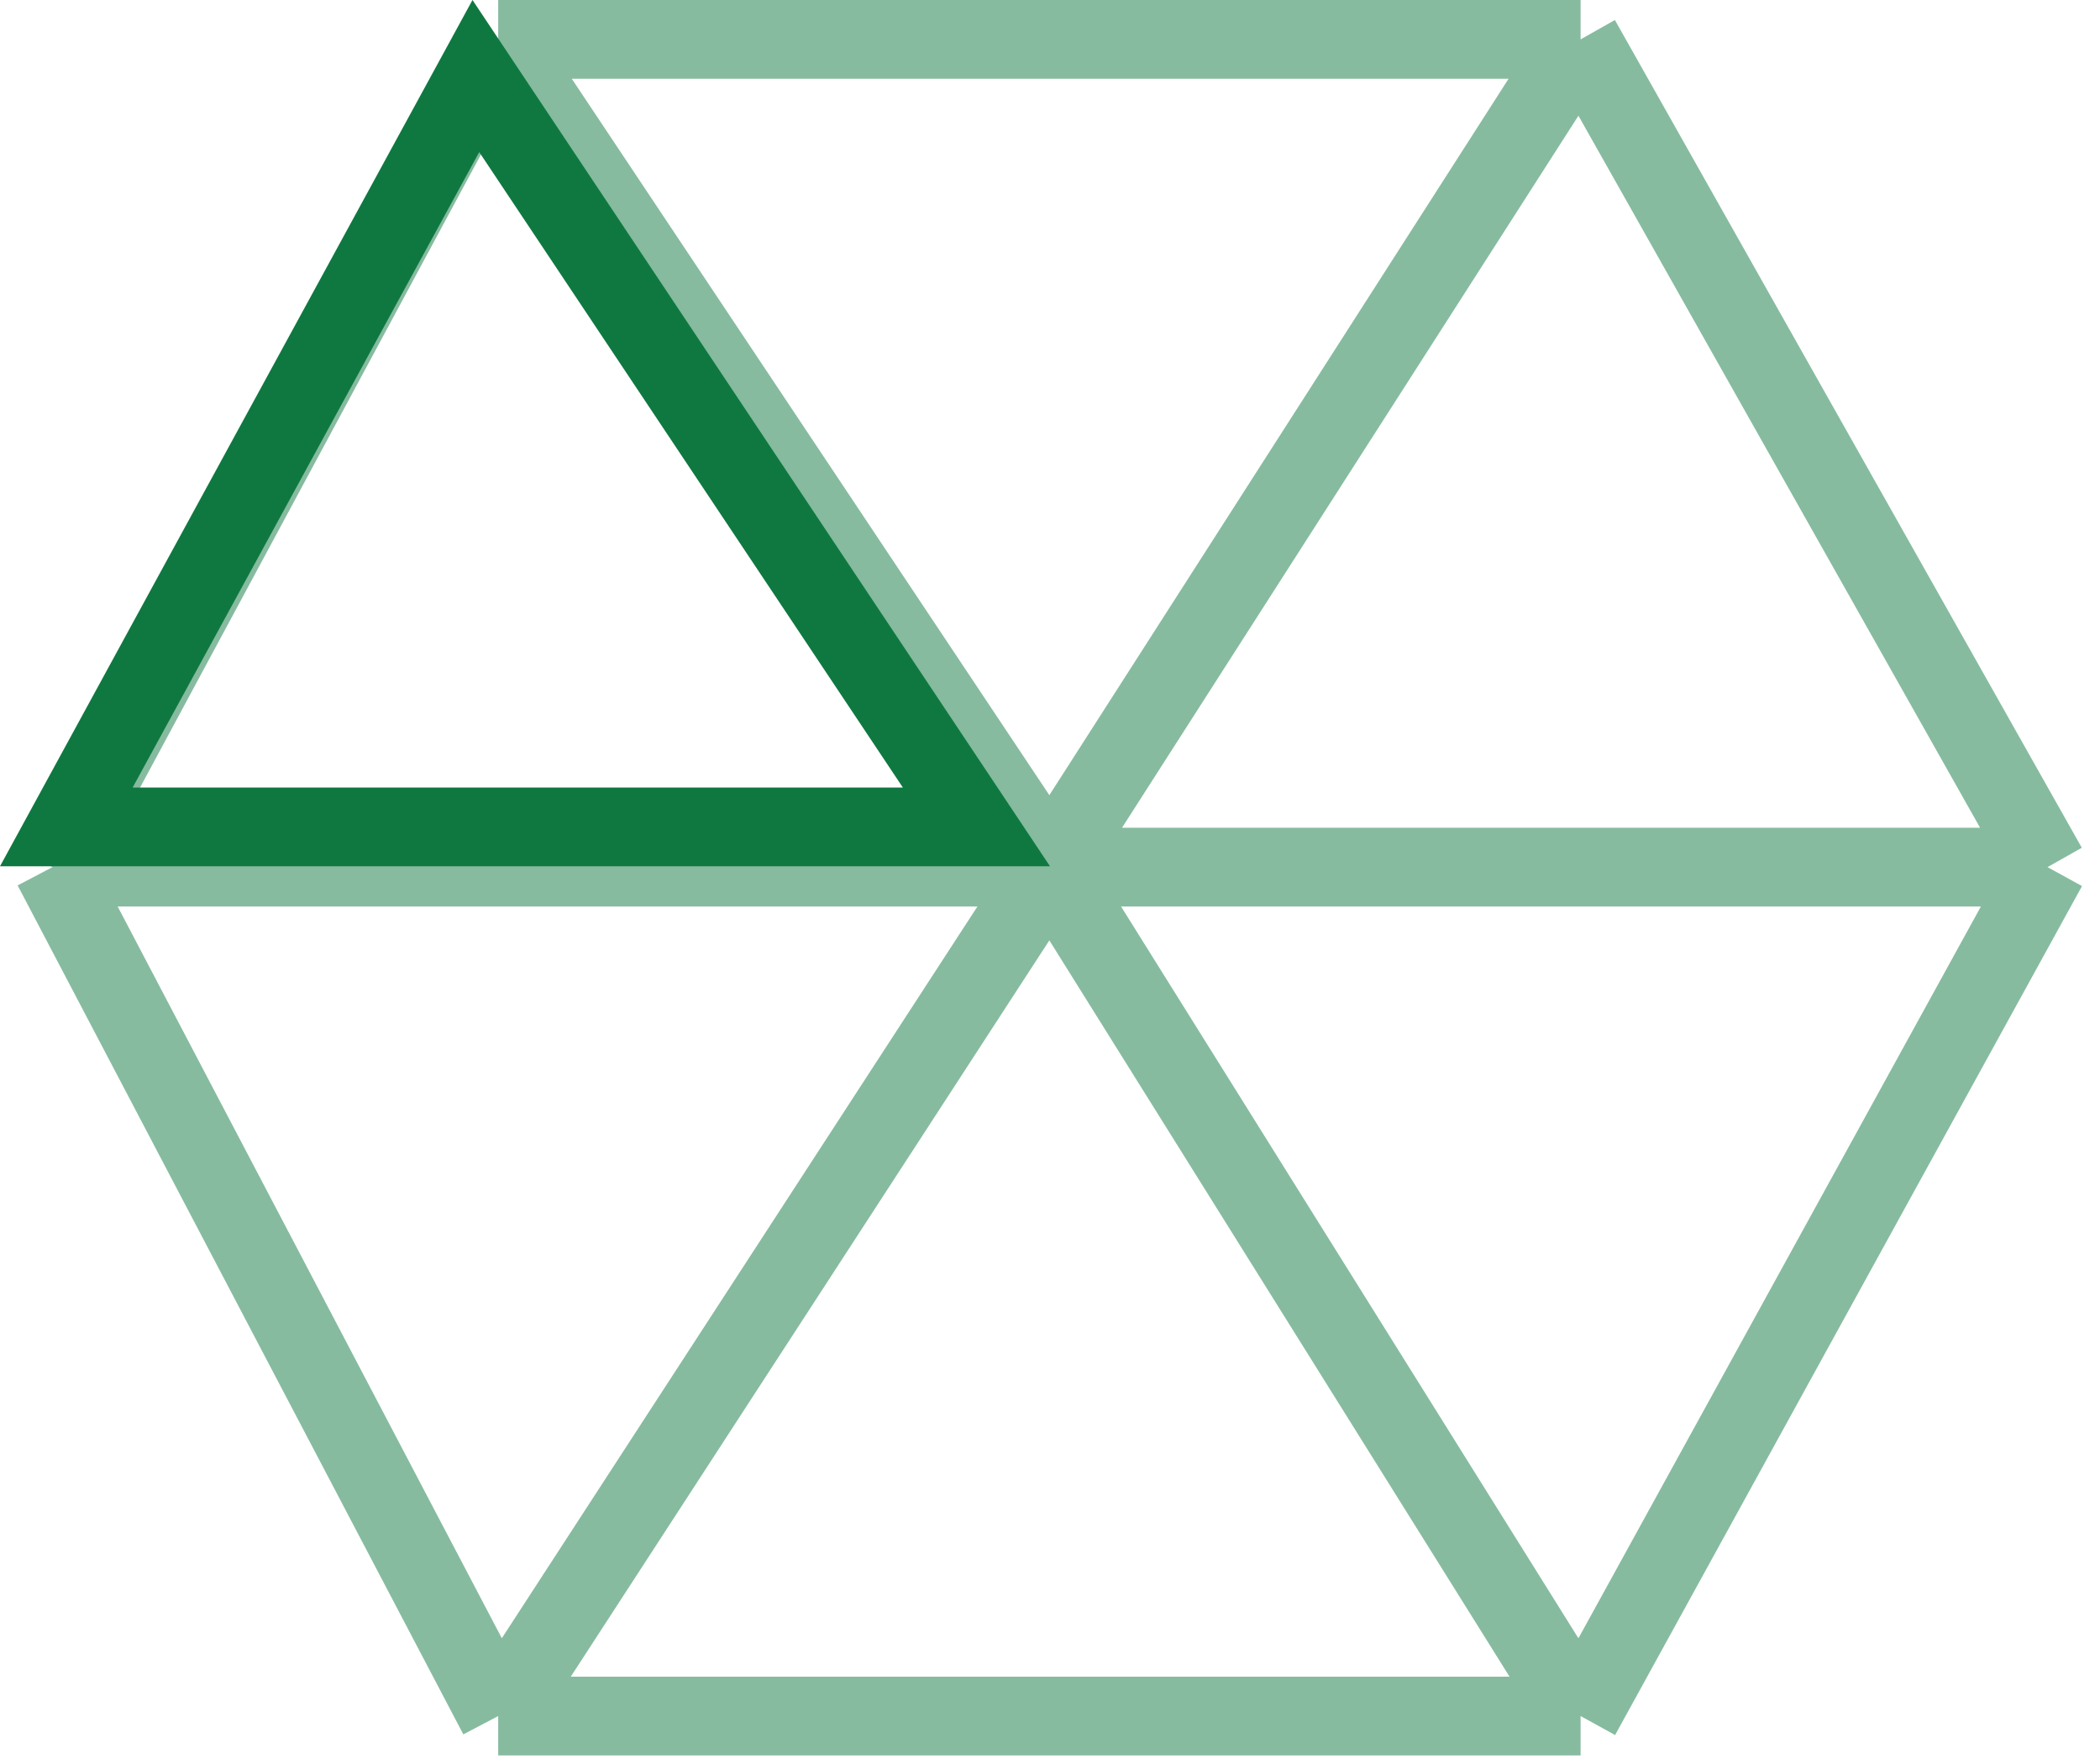
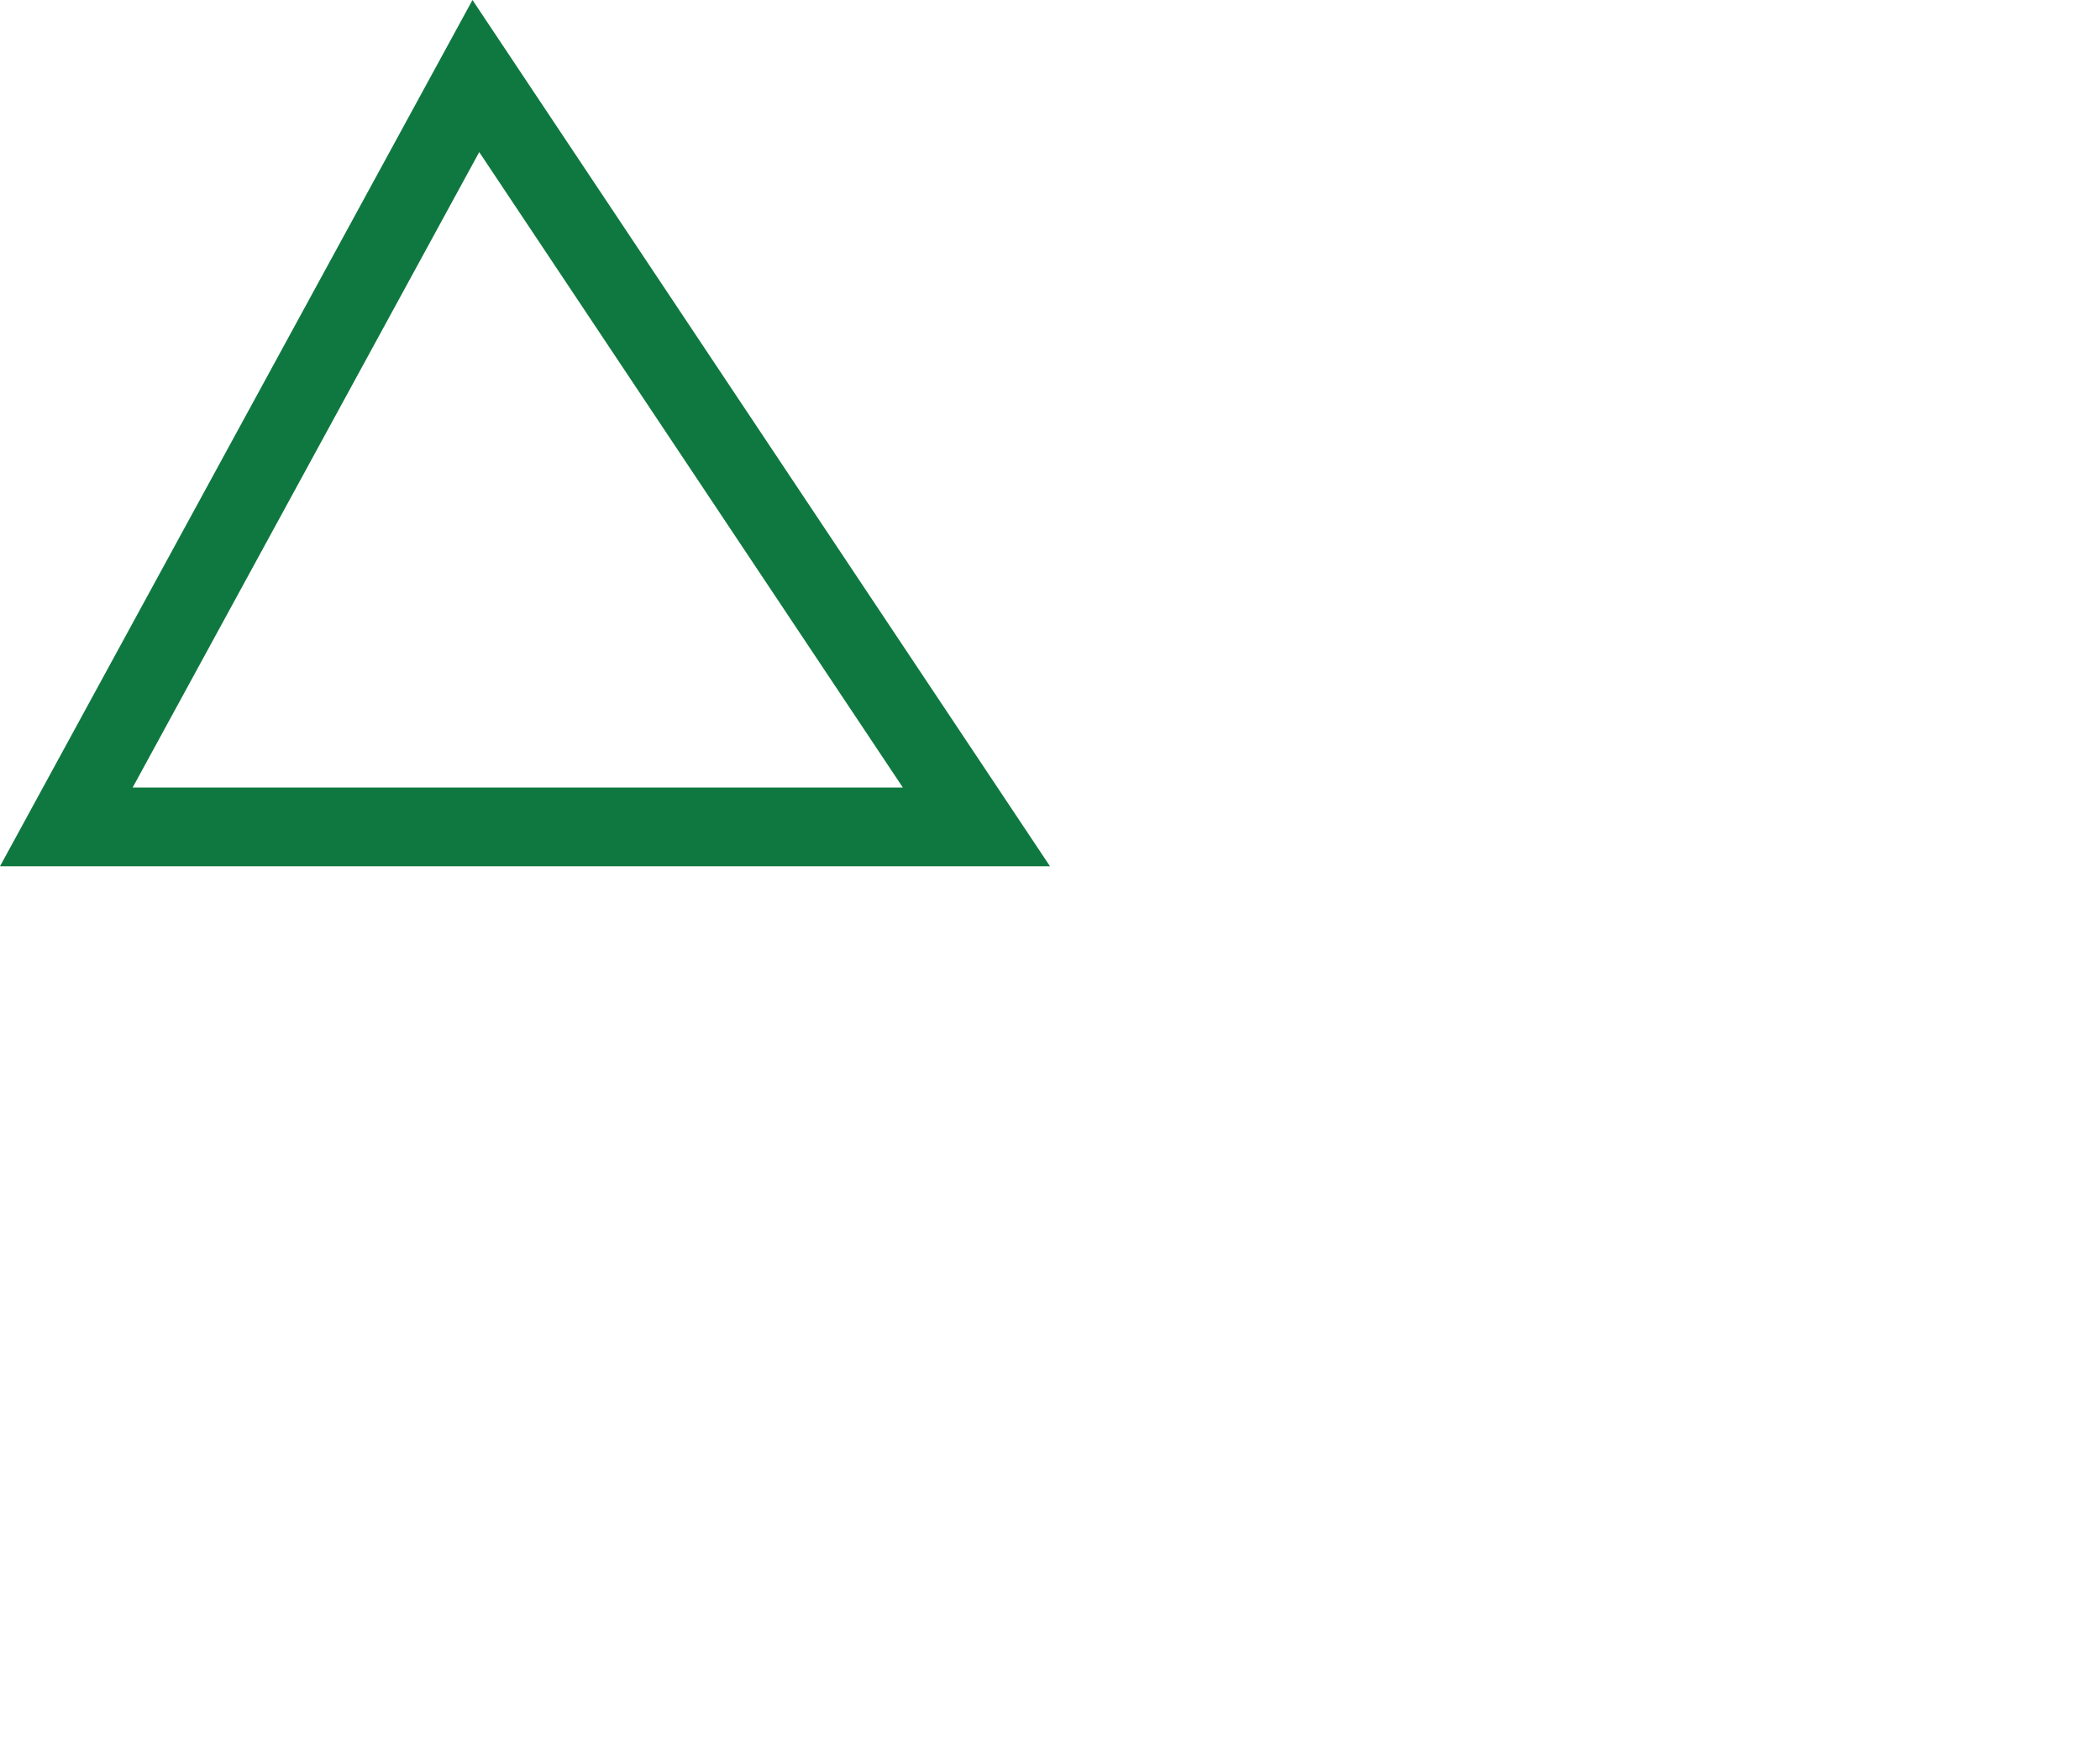
<svg xmlns="http://www.w3.org/2000/svg" width="80" height="67" viewBox="0 0 80 67" fill="none">
-   <path d="M18.979 1.5H60.213M18.979 1.5L2 33.032M18.979 1.5L40 33.032M60.213 1.5L78 33.032M60.213 1.5L40 33.032M78 33.032L60.213 65.372M78 33.032H40M60.213 65.372H18.979M60.213 65.372L40 33.032M18.979 65.372L2 33.032M18.979 65.372L40 33.032M2 33.032H40" stroke="#0F7840" stroke-opacity="0.5" stroke-width="3" />
  <path d="M37.197 31.5H2.527L18.128 2.897L37.197 31.5Z" stroke="#0F7840" stroke-width="3" />
</svg>